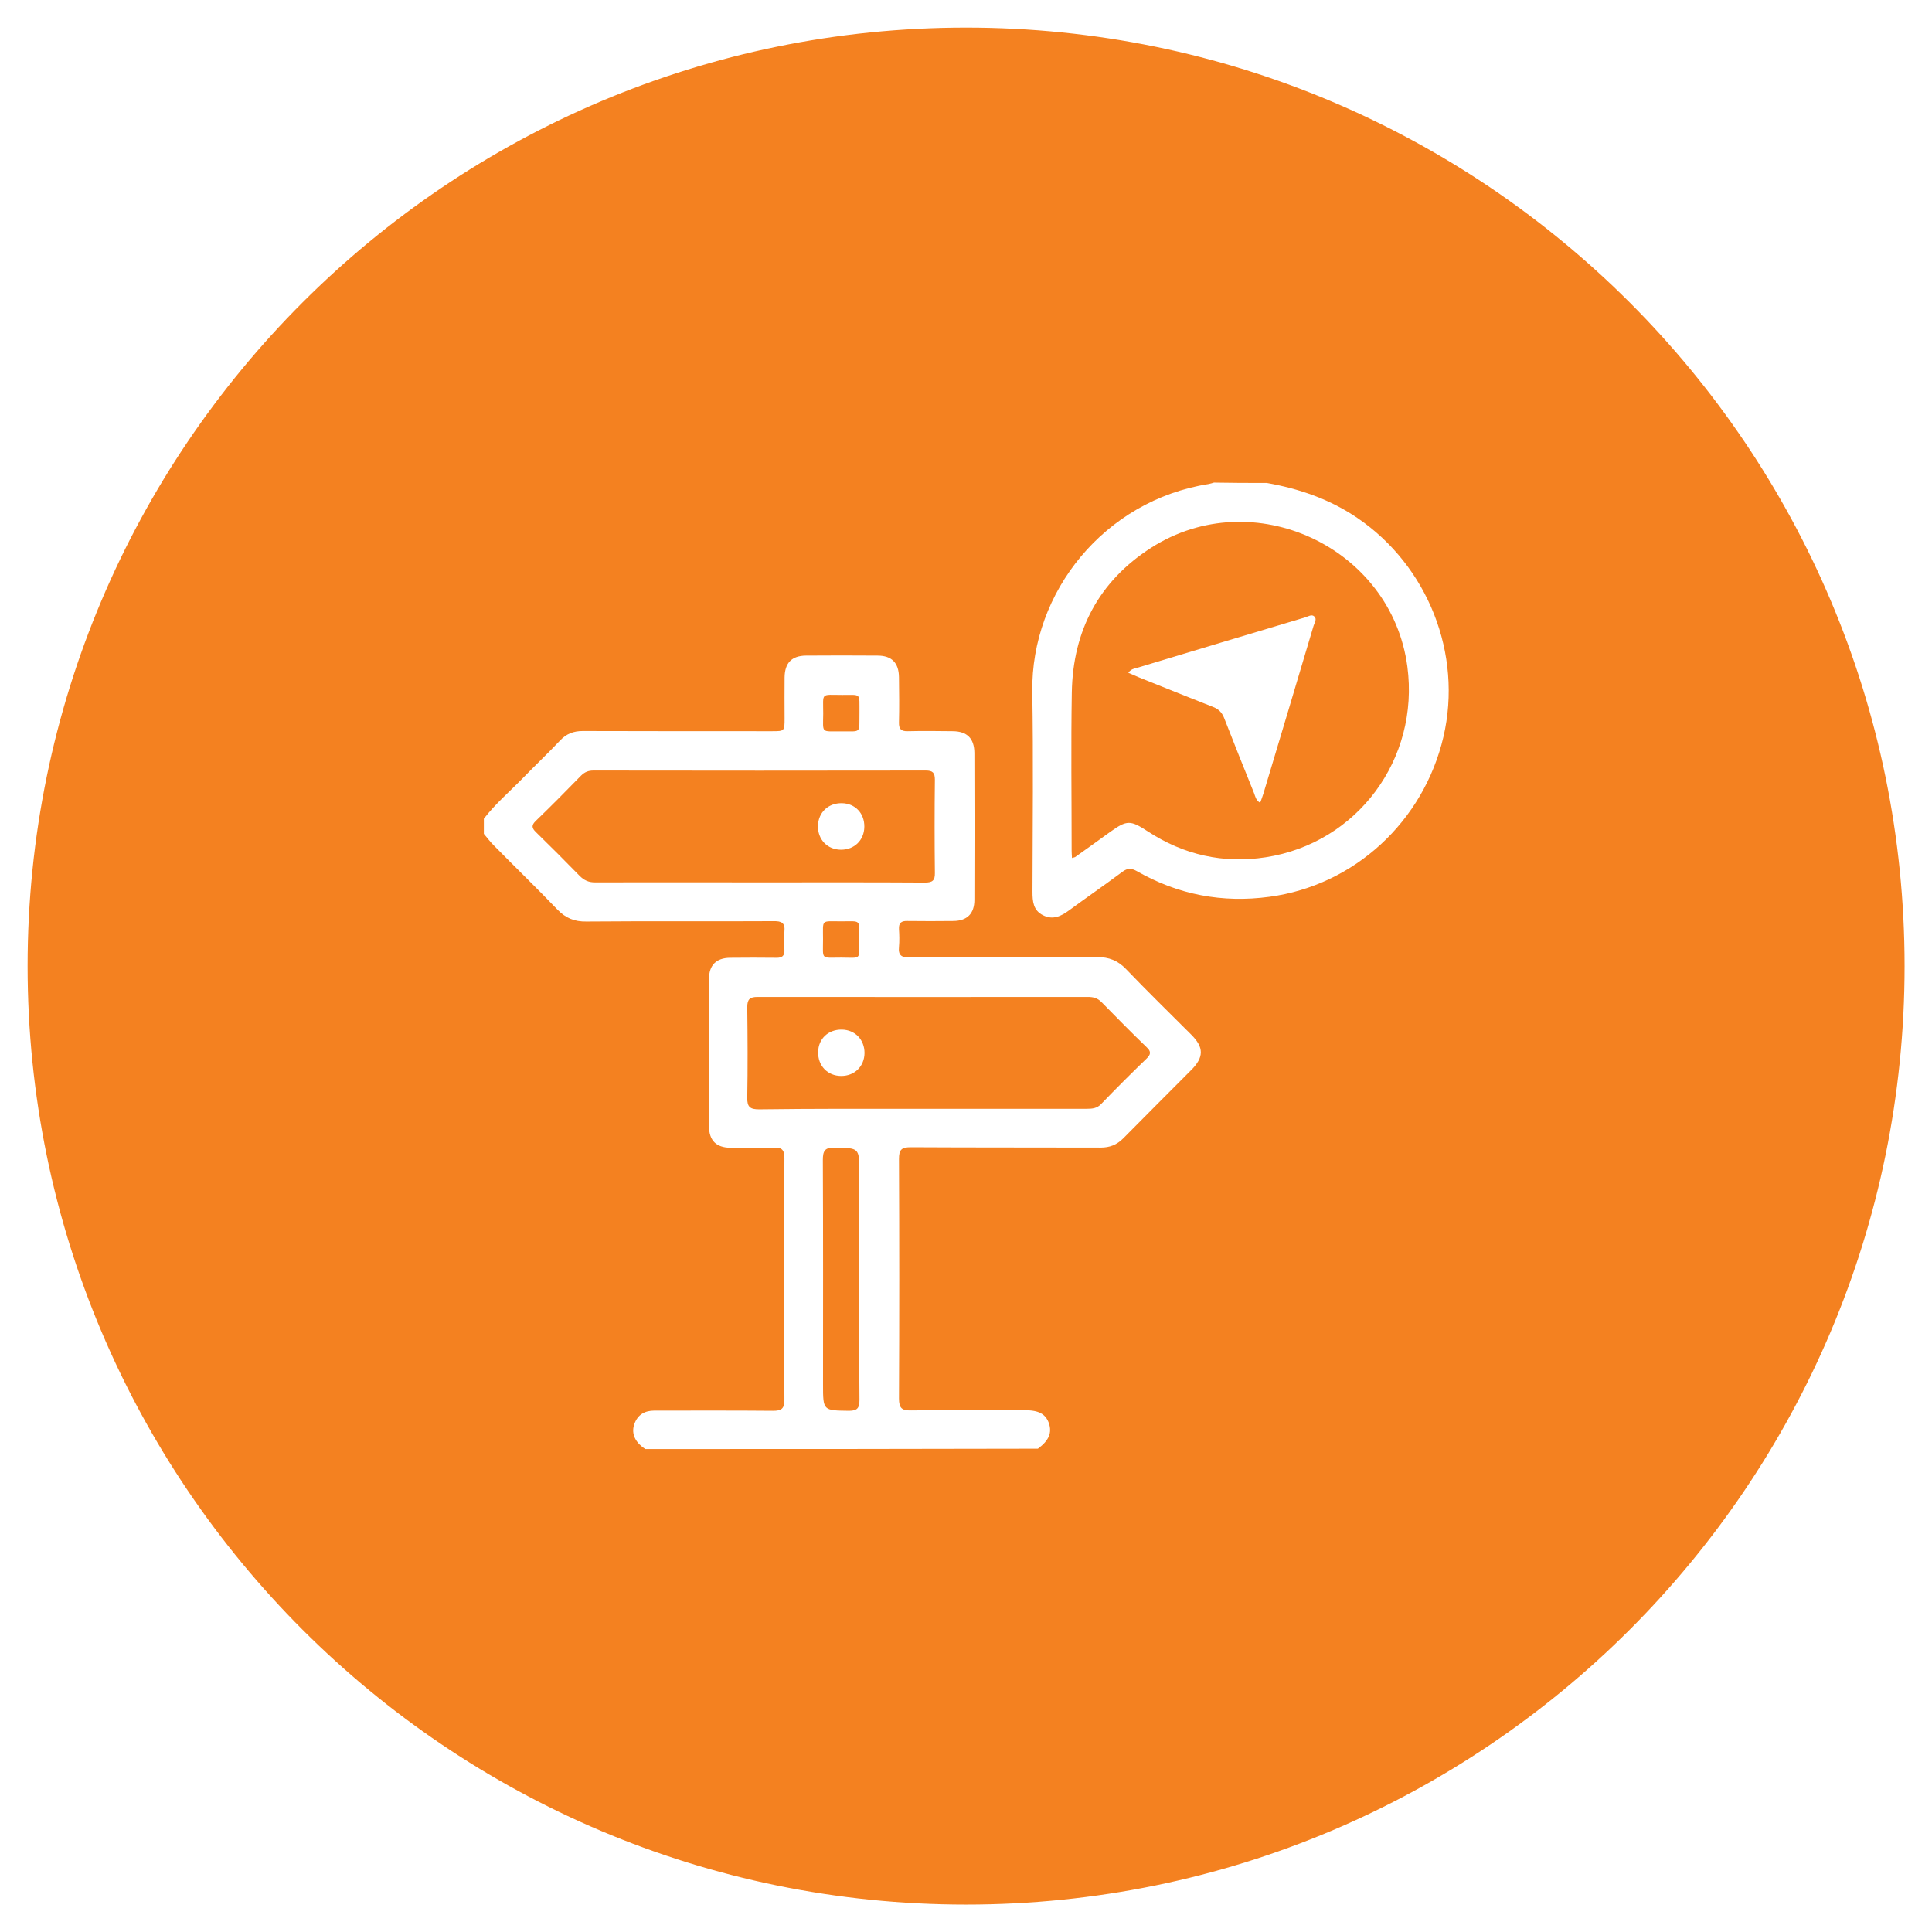
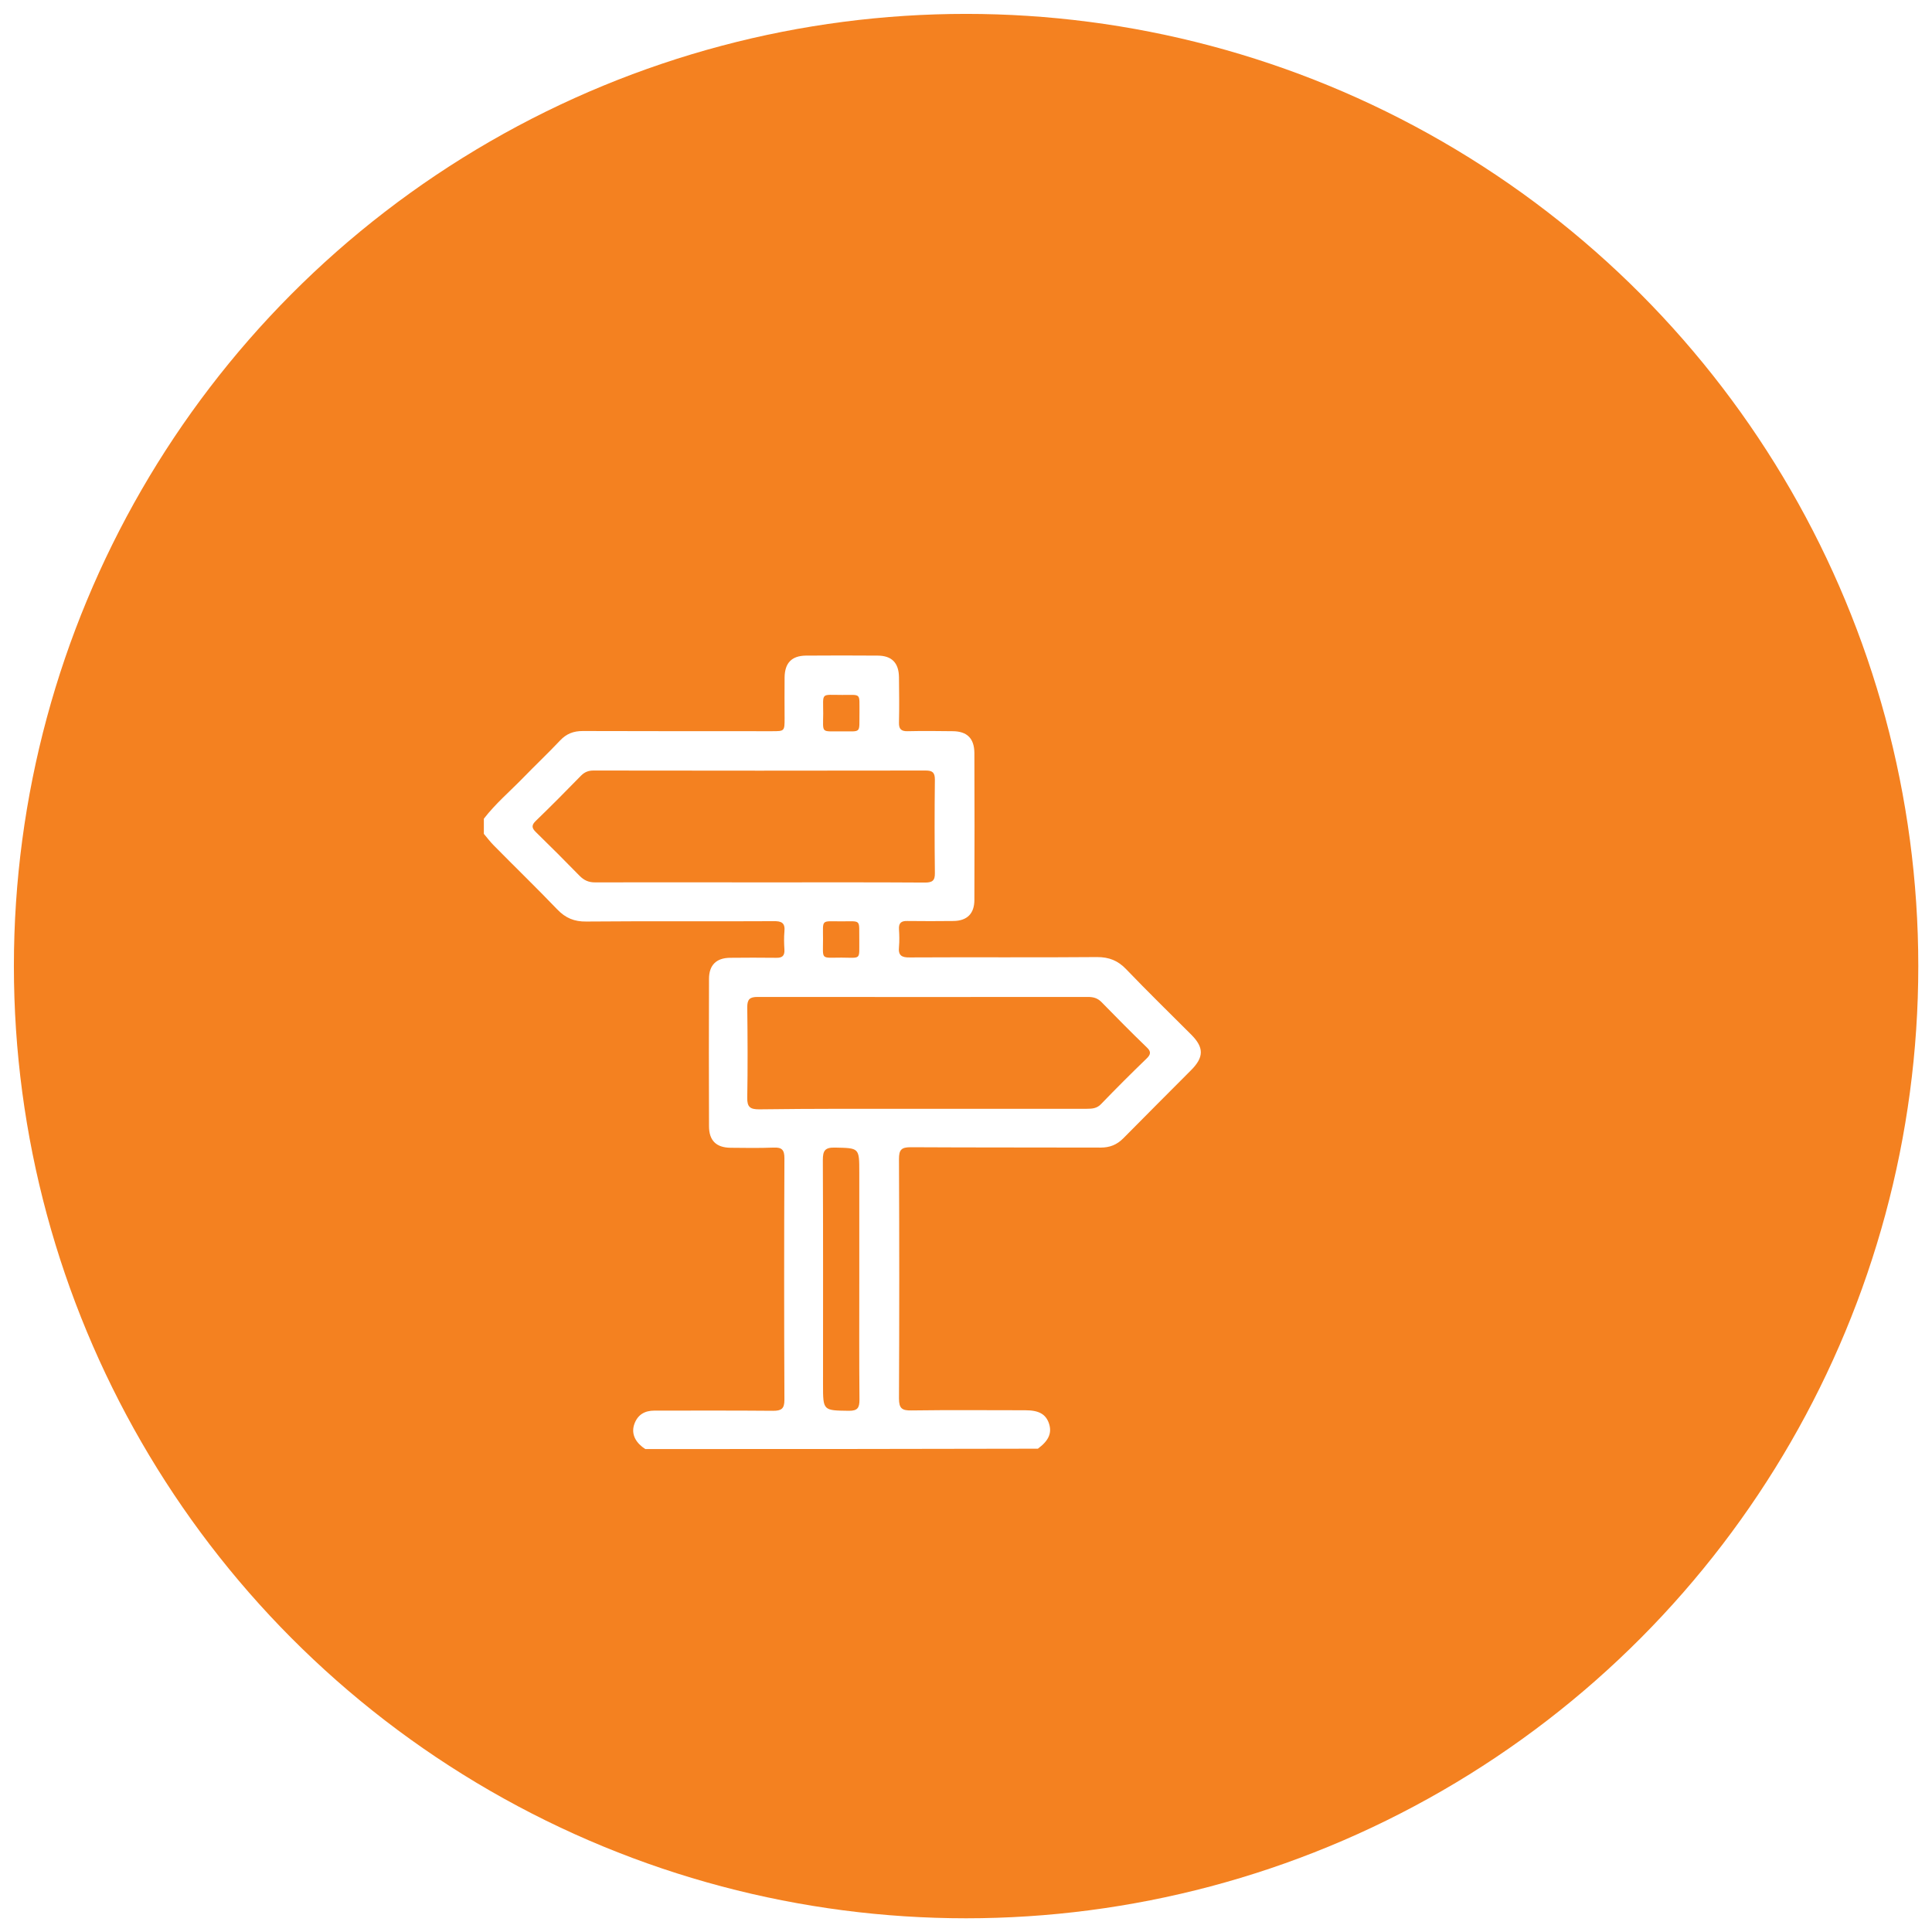
<svg xmlns="http://www.w3.org/2000/svg" id="Layer_1" x="0px" y="0px" viewBox="0 0 107.09 107.09" style="enable-background:new 0 0 107.09 107.09;" xml:space="preserve">
  <style>	.st0{fill:#FFFFFF;}	.st1{fill:none;stroke:#144372;stroke-width:2;stroke-linecap:round;stroke-linejoin:round;stroke-dasharray:12.003,12.003;}	.st2{fill:#144372;}	.st3{filter:url(#Adobe_OpacityMaskFilter);}	.st4{clip-path:url(#SVGID_00000079452927439273957220000000578872401592464780_);}	.st5{clip-path:url(#SVGID_00000129181790990926930940000010430751032169005726_);}	.st6{fill:#F48120;}	.st7{fill-rule:evenodd;clip-rule:evenodd;fill:#FFFFFF;}	.st8{fill-rule:evenodd;clip-rule:evenodd;fill:#F48120;}	.st9{filter:url(#Adobe_OpacityMaskFilter_00000078016313564394343600000002705647472745180085_);}			.st10{clip-path:url(#SVGID_00000172401495213338048790000012426690956408333493_);fill:url(#SVGID_00000056401533811807898040000005817412975652653740_);}	.st11{fill:#174171;}</style>
  <g>
    <g>
      <circle class="st6" cx="53.55" cy="53.55" r="52.78" />
-       <path class="st0" d="M53.55,1.53c28.73,0,52.02,23.29,52.02,52.02s-23.29,52.02-52.02,52.02S1.53,82.27,1.53,53.55    S24.82,1.53,53.55,1.53 M53.55,0C24.02,0,0,24.02,0,53.55s24.02,53.55,53.55,53.55s53.55-24.02,53.55-53.55S83.07,0,53.55,0    L53.55,0z" />
    </g>
    <g>
      <path class="st0" d="M35.77,80.32c-0.06-0.04-0.11-0.08-0.17-0.12c-0.45-0.36-0.61-0.81-0.43-1.29c0.19-0.5,0.57-0.72,1.1-0.72    c2.19,0,4.38-0.01,6.58,0.01c0.46,0,0.63-0.11,0.63-0.61c-0.02-4.46-0.02-8.92,0-13.39c0-0.46-0.14-0.61-0.59-0.59    c-0.8,0.03-1.6,0.02-2.4,0.01c-0.79-0.01-1.19-0.4-1.19-1.2c-0.01-2.72-0.01-5.44,0-8.16c0-0.76,0.4-1.16,1.16-1.17    c0.85-0.01,1.7-0.01,2.56,0c0.34,0.01,0.48-0.11,0.46-0.46c-0.02-0.33-0.03-0.66,0-0.99c0.05-0.48-0.15-0.59-0.6-0.58    c-3.46,0.02-6.92-0.01-10.38,0.02c-0.66,0.01-1.15-0.19-1.61-0.67c-1.16-1.21-2.36-2.37-3.53-3.56c-0.2-0.2-0.36-0.42-0.54-0.63    c0-0.28,0-0.56,0-0.84c0.64-0.83,1.44-1.51,2.17-2.26c0.68-0.7,1.39-1.37,2.06-2.08c0.35-0.37,0.74-0.52,1.25-0.52    c3.5,0.01,6.99,0.01,10.49,0.01c0.7,0,0.7,0,0.7-0.73c0-0.75-0.01-1.5,0-2.25c0.01-0.8,0.39-1.2,1.18-1.21    c1.32-0.01,2.64-0.01,3.97,0c0.79,0,1.18,0.4,1.19,1.2c0.01,0.84,0.02,1.67,0,2.51c-0.01,0.37,0.13,0.49,0.49,0.48    c0.83-0.02,1.67-0.01,2.5,0c0.79,0.01,1.18,0.4,1.19,1.2c0.01,2.72,0.01,5.44,0,8.15c0,0.76-0.4,1.16-1.16,1.17    c-0.85,0.01-1.7,0.01-2.56,0c-0.33-0.01-0.48,0.11-0.46,0.45c0.02,0.33,0.03,0.66,0,0.99c-0.05,0.47,0.15,0.59,0.6,0.58    c3.46-0.02,6.92,0.01,10.38-0.02c0.66,0,1.15,0.19,1.61,0.67c1.18,1.23,2.4,2.42,3.61,3.63c0.71,0.71,0.71,1.25-0.01,1.97    c-1.25,1.26-2.51,2.51-3.76,3.78c-0.36,0.36-0.75,0.51-1.25,0.51c-3.51-0.01-7.03,0-10.54-0.02c-0.51,0-0.64,0.15-0.64,0.65    c0.02,4.43,0.02,8.85,0,13.28c0,0.55,0.17,0.67,0.69,0.66c2.1-0.03,4.21-0.01,6.31-0.01c0.75,0,1.13,0.21,1.31,0.72    c0.18,0.53,0,0.96-0.61,1.41C50.25,80.32,43.01,80.32,35.77,80.32z M42.09,48.91c3.06,0,6.12-0.01,9.18,0.01    c0.4,0,0.56-0.1,0.55-0.53c-0.02-1.72-0.02-3.45,0-5.17c0-0.39-0.12-0.51-0.51-0.51c-6.14,0.01-12.27,0.01-18.41,0    c-0.28,0-0.49,0.08-0.69,0.28c-0.83,0.85-1.66,1.69-2.51,2.51c-0.25,0.24-0.23,0.4,0.01,0.63c0.81,0.79,1.61,1.59,2.4,2.4    c0.26,0.27,0.53,0.39,0.91,0.38C36.04,48.9,39.06,48.91,42.09,48.91z M51.11,61.46c3.04,0,6.08,0,9.13,0c0.3,0,0.57-0.02,0.8-0.27    c0.82-0.85,1.66-1.69,2.51-2.51c0.24-0.23,0.27-0.39,0.01-0.63c-0.85-0.82-1.68-1.66-2.51-2.51c-0.22-0.22-0.45-0.28-0.75-0.28    c-6.1,0-12.2,0.01-18.31,0c-0.43,0-0.57,0.13-0.57,0.57c0.02,1.67,0.03,3.34,0,5.02c-0.01,0.52,0.17,0.64,0.66,0.64    C45.1,61.45,48.1,61.46,51.11,61.46z M47.63,70.95c0-1.99,0-3.97,0-5.96c0-1.38,0-1.35-1.36-1.38c-0.55-0.01-0.66,0.18-0.66,0.69    c0.02,4.15,0.01,8.3,0.01,12.44c0,1.46,0,1.44,1.44,1.46c0.47,0,0.58-0.16,0.58-0.61C47.62,75.38,47.63,73.17,47.63,70.95z     M46.6,40.54c1.18-0.01,1.02,0.15,1.04-1.02c0-0.02,0-0.03,0-0.05c-0.01-1.07,0.12-0.95-0.95-0.95c-1.22,0-1.06-0.16-1.06,1.04    C45.62,40.67,45.5,40.53,46.6,40.54z M47.63,52.12c-0.02-1.19,0.15-1.05-1-1.05c-1.14,0-1.01-0.14-1.01,0.99    c0,1.17-0.15,1.02,1.03,1.02C47.76,53.09,47.62,53.22,47.63,52.12z" />
-       <path class="st0" d="M70.22,26.77c1.8,0.32,3.49,0.9,5.02,1.94c3.91,2.66,5.84,7.54,4.77,12.13c-1.1,4.7-4.94,8.24-9.65,8.87    c-2.6,0.35-5.05-0.11-7.34-1.42c-0.3-0.17-0.52-0.18-0.8,0.03c-0.98,0.73-1.98,1.42-2.96,2.14c-0.45,0.33-0.9,0.55-1.45,0.27    c-0.54-0.27-0.58-0.77-0.58-1.3c0.01-3.7,0.05-7.39-0.01-11.09c-0.08-5.53,4-10.6,9.77-11.51c0.1-0.02,0.2-0.05,0.3-0.08    C68.27,26.77,69.24,26.77,70.22,26.77z M59.42,47.56c0.1-0.03,0.14-0.04,0.17-0.05c0.65-0.46,1.3-0.93,1.95-1.4    c0.93-0.66,1.11-0.66,2.09-0.02c1.99,1.3,4.18,1.79,6.52,1.43c5.09-0.78,8.54-5.45,7.86-10.57c-0.88-6.63-8.55-10.2-14.2-6.59    c-2.9,1.86-4.34,4.59-4.4,8.02c-0.05,2.93-0.01,5.85-0.01,8.78C59.4,47.28,59.41,47.4,59.42,47.56z" />
-       <path class="st0" d="M46.66,44.52c0.74,0.01,1.26,0.56,1.25,1.31c-0.01,0.74-0.55,1.27-1.29,1.27c-0.76,0-1.3-0.57-1.28-1.33    C45.36,45.03,45.91,44.51,46.66,44.52z" />
-       <path class="st0" d="M46.66,57.07c0.74,0.01,1.26,0.56,1.26,1.3c-0.01,0.74-0.55,1.27-1.29,1.27c-0.76,0-1.3-0.57-1.28-1.33    C45.36,57.58,45.91,57.06,46.66,57.07z" />
-       <path class="st0" d="M62.54,37.29c0.17-0.22,0.34-0.23,0.48-0.27c3.11-0.94,6.22-1.87,9.33-2.8c0.16-0.05,0.35-0.18,0.49-0.06    c0.18,0.15,0.02,0.36-0.03,0.53c-0.92,3.1-1.85,6.2-2.78,9.3c-0.05,0.16-0.11,0.32-0.18,0.51c-0.24-0.14-0.27-0.36-0.34-0.54    c-0.56-1.39-1.12-2.78-1.66-4.17c-0.12-0.3-0.3-0.48-0.6-0.6c-1.38-0.54-2.74-1.09-4.11-1.64C62.94,37.47,62.76,37.38,62.54,37.29    z" />
    </g>
  </g>
</svg>